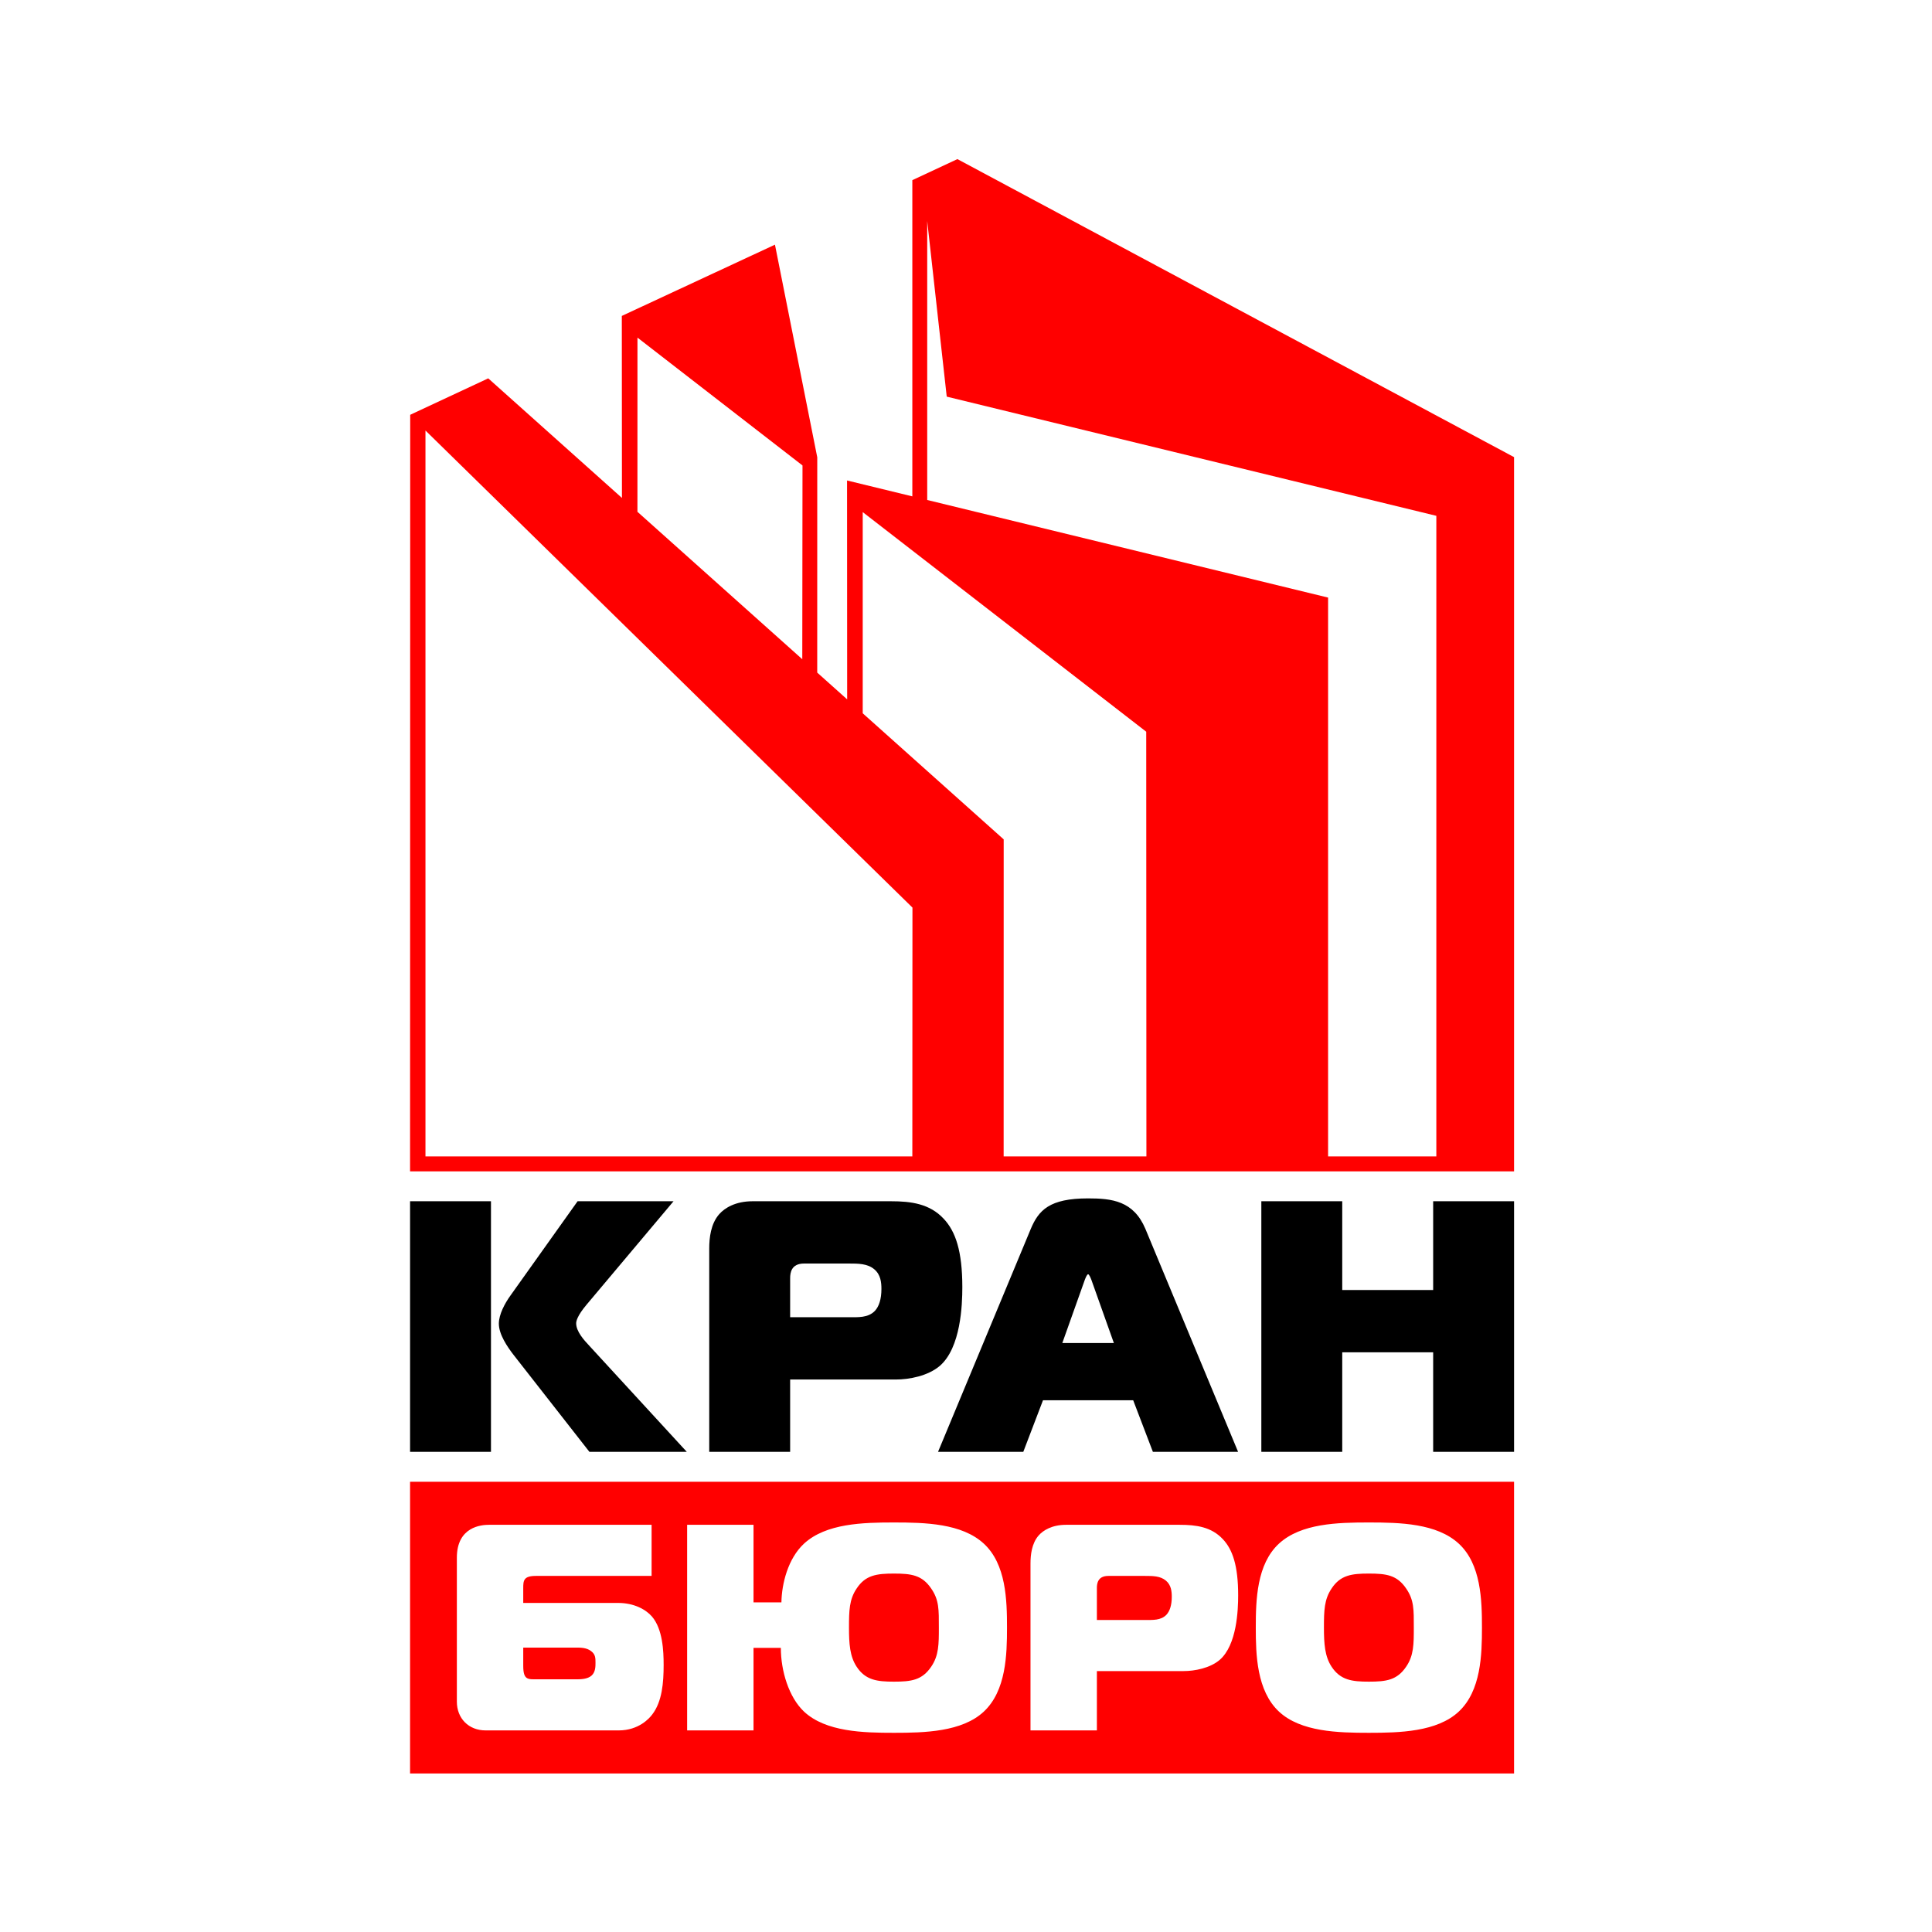
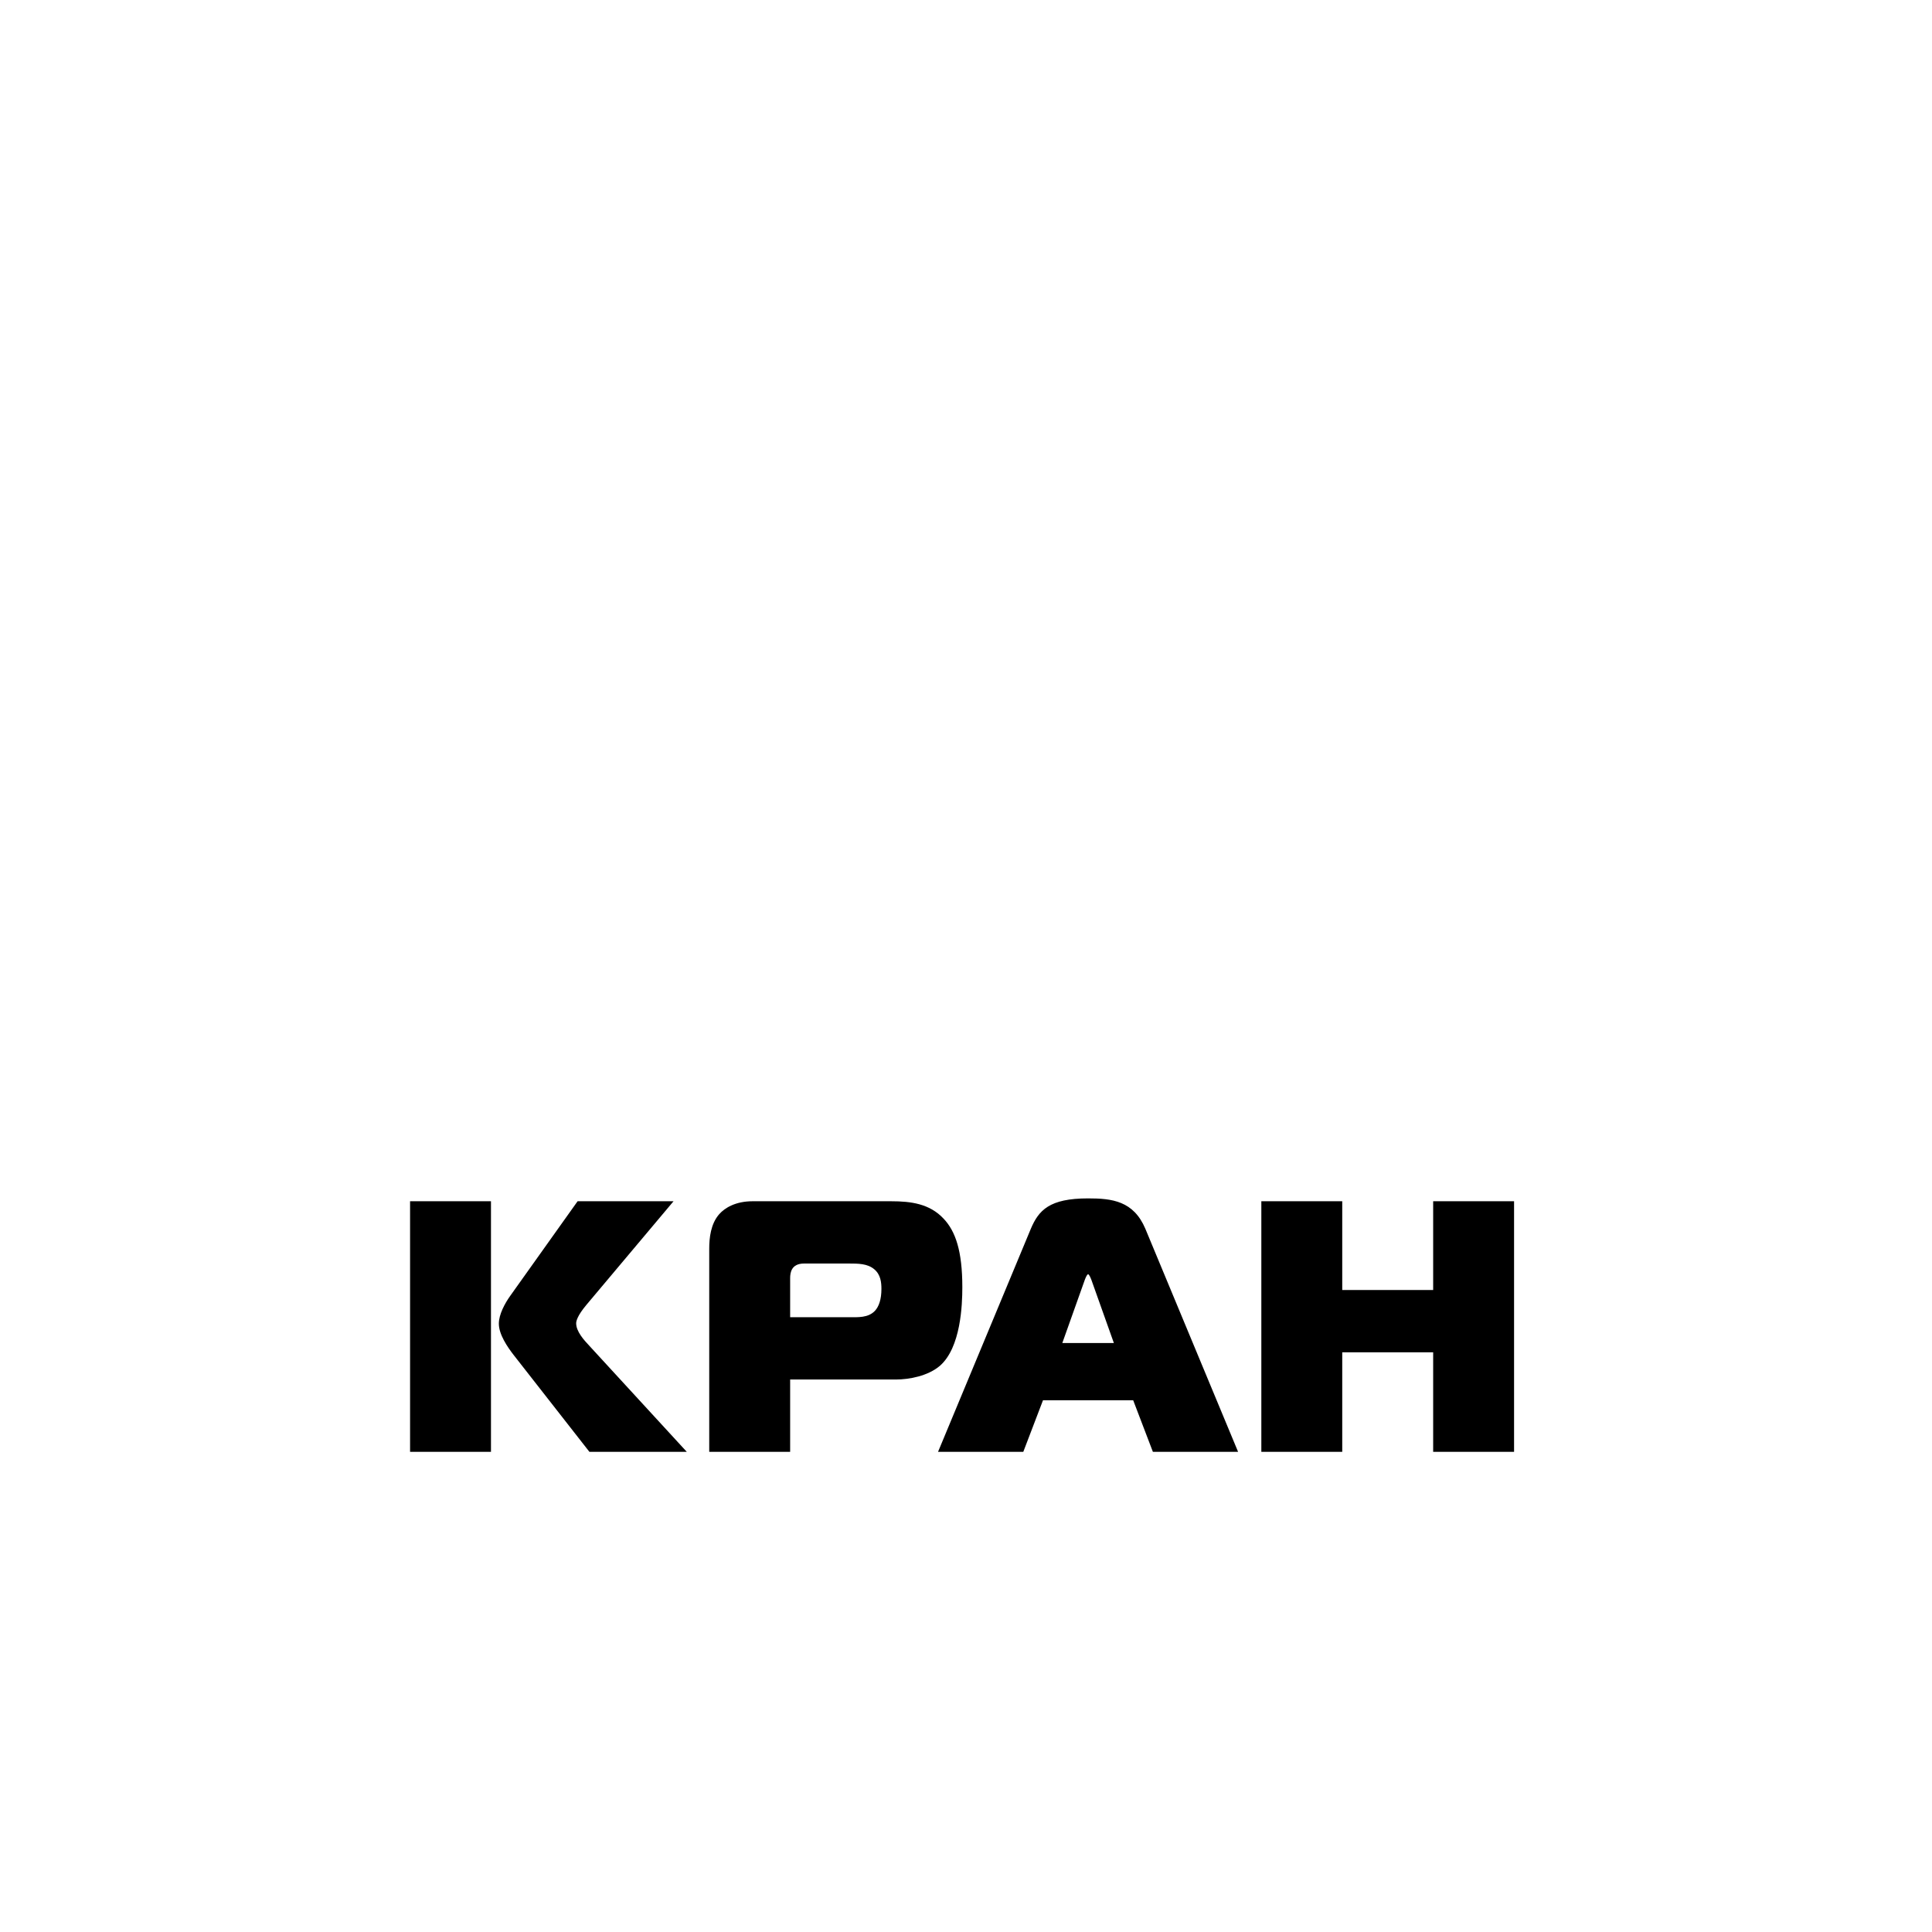
<svg xmlns="http://www.w3.org/2000/svg" xml:space="preserve" width="35mm" height="35mm" version="1.1" style="shape-rendering:geometricPrecision; text-rendering:geometricPrecision; image-rendering:optimizeQuality; fill-rule:evenodd; clip-rule:evenodd" viewBox="0 0 3500 3500">
  <defs>
    <style type="text/css"> .fil0 {fill:black} .fil1 {fill:red} </style>
  </defs>
  <g id="Слой_x0020_1">
    <g id="_2103277204496">
      <path class="fil0" d="M742.88 2630.13l146.56 0 0 -453.95 -146.56 0 0 453.95zm501.29 0l-176.39 -191.96c-9.73,-10.38 -23.99,-25.94 -23.99,-40.86 0,-3.89 1.94,-13.62 18.8,-33.72l157.59 -187.41 -173.8 0 -121.92 171.2c-9.73,13.62 -20.75,33.72 -20.75,50.58 0,19.46 15.56,42.15 26.59,56.42l137.48 175.75 176.39 0zm187.25 0l0 -131 191.31 0c24.64,0 58.36,-6.49 79.76,-24.64 38.26,-33.08 40.86,-110.9 40.86,-142.68 0,-65.49 -12.32,-101.16 -33.72,-123.86 -25.3,-27.24 -59.02,-31.77 -95.34,-31.77l-250.97 0c-31.13,0 -50.58,12.32 -60.31,23.34 -15.56,17.51 -18.16,43.45 -18.16,62.26l0 368.35 146.57 0zm0 -243.84l0 -70.69c0,-9.72 1.94,-26.59 25.29,-26.59l81.06 0c16.86,0 33.72,0 46.04,10.38 11.68,9.73 12.98,23.99 12.98,35.67 0,18.8 -4.54,31.77 -11.68,39.55 -12.32,12.97 -30.48,11.68 -48.63,11.68l-105.06 0zm267.93 243.84l154.45 0 35.67 -93.39 163.42 0 35.67 93.39 154.35 0 -167.97 -404.02c-21.4,-50.59 -60.31,-55.12 -103.76,-55.12 -70.04,0 -89.49,21.4 -103.76,55.12l-168.07 404.02zm266 -311.93c1.29,-3.25 3.89,-9.73 5.83,-9.73 1.95,0 4.54,6.48 5.84,9.73l40.85 114.78 -93.38 0 40.86 -114.78zm777.53 -142.02l-146.57 0 0 160.82 -164.72 0 0 -160.82 -146.56 0 0 453.95 146.56 0 0 -180.29 164.72 0 0 180.29 146.57 0 0 -453.95z" />
-       <path class="fil1" d="M1180.43 2762.33l-294.79 0c-13.3,0 -58,3.2 -58,59.6l0 260.73c0,30.33 21.28,52.14 52.15,52.14l241.04 0c36.72,0 55.88,-22.34 60.66,-28.73 18.1,-23.41 20.75,-57.99 20.75,-89.92 0,-25.01 -1.59,-64.92 -21.28,-87.8 -11.17,-12.77 -32.46,-24.48 -61.19,-24.48l-171.87 0 0 -26.6c0,-13.83 0.53,-22.35 22.88,-22.35l209.65 0 0 -92.59zm-232.53 222.43l96.31 0c6.91,0 18.62,0 26.61,6.38 7.98,5.85 7.98,12.77 7.98,21.28 0,6.39 0,16.5 -6.92,22.88 -7.45,6.92 -20.76,6.92 -27.67,6.92l-70.77 0c-17.03,0 -25.54,1.59 -25.54,-24.48l0 -32.98zm417.17 -81.95l0 -140.48 -120.26 0 0 372.47 120.26 0 0 -149.52 49.49 0c0,41.51 14.36,89.4 42.03,115.47 39.38,36.8 107.49,38.4 162.83,38.4 55.34,0 123.45,-1.6 162.82,-38.4 40.45,-37.78 42.04,-103.23 42.04,-152.18 0,-50.01 -1.59,-114.93 -42.04,-152.18 -39.91,-36.72 -106.42,-38.31 -162.82,-38.31 -55.88,0 -122.92,1.59 -162.83,38.31 -29.27,27.14 -40.44,72.9 -40.97,106.42l-50.55 0zm172.94 45.76c0,-30.86 0.52,-51.08 13.83,-70.77 15.97,-24.48 36.71,-27.14 67.58,-27.14 31.39,0 51.08,2.66 67.58,27.14 14.36,20.76 13.83,38.31 13.83,70.77 0,29.8 0,50.55 -13.83,70.77 -16.5,24.47 -36.19,27.14 -67.58,27.14 -30.33,0 -51.61,-2.67 -67.58,-27.14 -12.24,-18.62 -13.83,-41.51 -13.83,-70.77zm449.1 186.23l0 -107.48 156.97 0c20.22,0 47.89,-5.32 65.45,-20.22 31.4,-27.14 33.52,-90.99 33.52,-117.06 0,-53.74 -10.11,-83.01 -27.67,-101.63 -20.75,-22.35 -48.42,-26.08 -78.22,-26.08l-205.92 0c-25.55,0 -41.51,10.12 -49.49,19.16 -12.77,14.37 -14.9,35.65 -14.9,51.08l0 302.23 120.26 0zm0 -200.06l0 -58.01c0,-7.97 1.6,-21.81 20.75,-21.81l66.51 0c13.84,0 27.67,0 37.79,8.52 9.57,7.98 10.63,19.68 10.63,29.26 0,15.43 -3.72,26.07 -9.57,32.46 -10.11,10.64 -25.01,9.58 -39.91,9.58l-86.2 0zm492.73 -176.66c-56.4,0 -122.92,1.59 -162.83,38.31 -40.44,37.25 -42.03,102.17 -42.03,152.18 0,48.95 1.59,114.4 42.03,152.18 39.38,36.8 107.49,38.4 162.83,38.4 55.34,0 123.45,-1.6 162.82,-38.4 40.45,-37.78 42.05,-103.23 42.05,-152.18 0,-50.01 -1.6,-114.93 -42.05,-152.18 -39.9,-36.72 -106.42,-38.31 -162.82,-38.31zm-81.41 190.49c0,-30.86 0.53,-51.08 13.83,-70.77 15.97,-24.48 36.72,-27.14 67.58,-27.14 31.4,0 51.09,2.66 67.58,27.14 14.36,20.76 13.83,38.31 13.83,70.77 0,29.8 0,50.55 -13.83,70.77 -16.49,24.47 -36.18,27.14 -67.58,27.14 -30.33,0 -51.61,-2.67 -67.58,-27.14 -12.24,-18.62 -13.83,-41.51 -13.83,-70.77zm-1655.56 -264.18l2000 0 0 528.45 -2000 0 0 -528.45z" />
-       <path class="fil1" d="M1453.4 1194.25l0.41 -351.02 -298.98 -231.61 -0.06 315.54 298.63 267.09zm-682.63 -414.33l0 1315.06 882.01 0 0.22 -450.8 -882.23 -864.26zm792.13 147.8l0 364.48 255.38 228.41 -0.09 574.37 258.63 0 -0.33 -769.4 -513.59 -397.86zm116.83 -527.43l0 505.48 726.24 176.81 -0.02 1012.41 196.11 0 0.01 -1160.52 -886.97 -215.93 -35.37 -318.25zm-795.26 285.11l242.24 216.67 -0.23 -329.75 277.43 -129.08 76.64 385.26 -0.07 389.96 54.24 48.52 -0.2 -396.55 118.26 28.79 0.01 -572.84 81.65 -38.15 1008.43 539.9 0 1293.85 -2000 0 0.25 -1370.52 141.35 -66.06z" />
    </g>
  </g>
</svg>